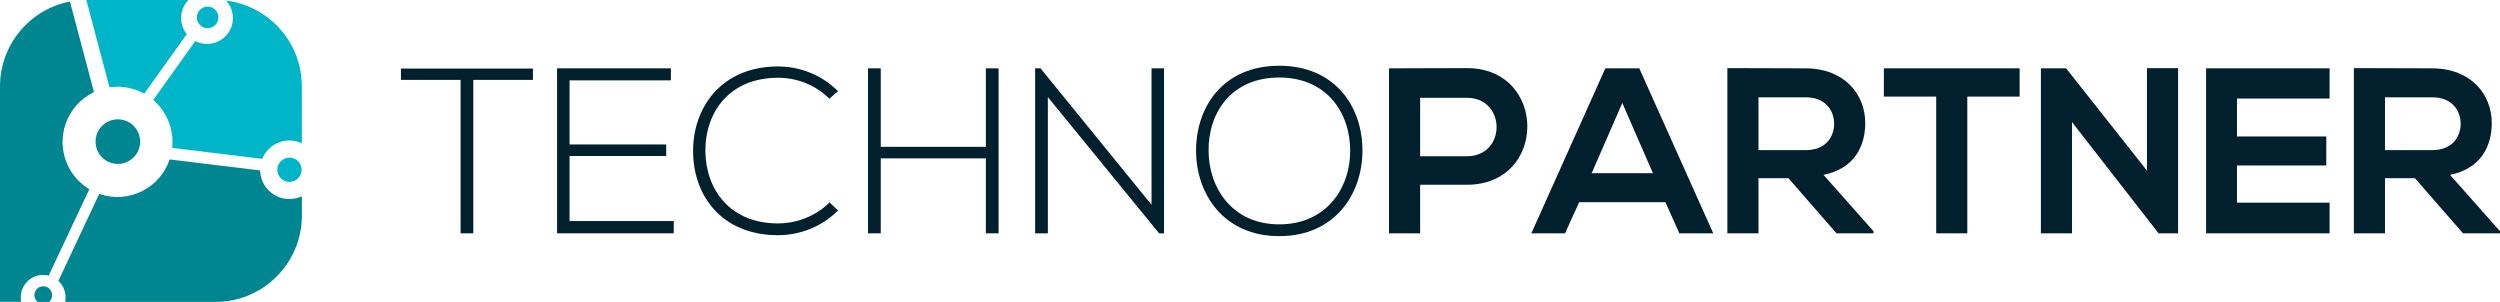
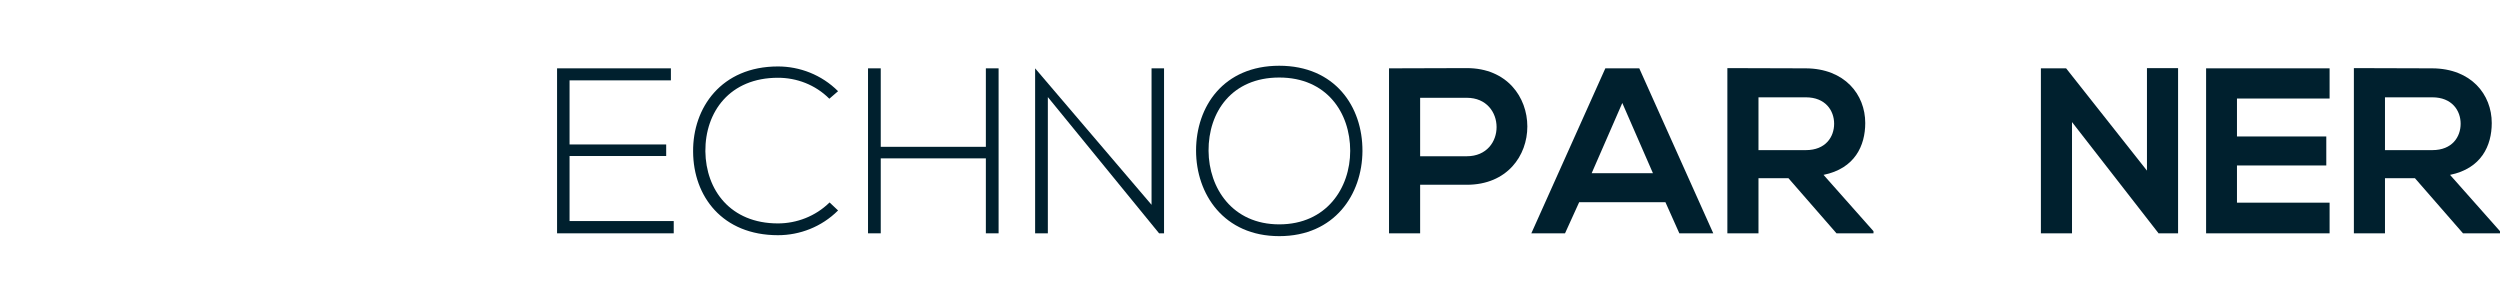
<svg xmlns="http://www.w3.org/2000/svg" width="265" height="32" viewBox="0 0 265 32" fill="none">
  <g clip-path="url(#clip0_247_1831)">
    <path fill-rule="evenodd" clip-rule="evenodd" d="M6.906 32H22.881C27.894 32 32 27.888 32 22.856V20.8C30.456 21.531 28.613 20.875 27.875 19.331C27.688 18.938 27.587 18.506 27.575 18.069L17.981 16.9C16.962 19.95 13.656 21.6 10.606 20.581C10.575 20.569 10.55 20.563 10.519 20.55L6.188 29.775C6.8 30.338 7.069 31.181 6.906 32ZM7.412 0.163L9.963 9.763C7.044 11.156 5.812 14.644 7.2 17.563C7.694 18.6 8.488 19.469 9.469 20.056L5.162 29.213C3.894 28.888 2.6 29.656 2.275 30.931C2.2 31.231 2.181 31.55 2.225 31.856C2.231 31.9 2.237 31.95 2.25 31.994H0V9.144C0.013 4.763 3.112 1 7.412 0.163ZM4.588 30.344C4.069 30.344 3.644 30.769 3.65 31.294C3.65 31.569 3.769 31.825 3.975 32.006H5.2C5.594 31.669 5.638 31.069 5.3 30.675C5.119 30.463 4.862 30.344 4.588 30.344ZM12.494 12.65C13.794 12.65 14.856 13.706 14.856 15.013C14.856 16.319 13.8 17.375 12.494 17.375C11.188 17.375 10.131 16.319 10.131 15.013C10.131 13.706 11.181 12.65 12.494 12.65C12.488 12.65 12.488 12.65 12.494 12.65Z" fill="#008690" />
-     <path fill-rule="evenodd" clip-rule="evenodd" d="M19.981 0H9.15L11.606 9.256C11.887 9.213 12.169 9.194 12.456 9.194C13.45 9.194 14.425 9.45 15.287 9.931L19.8 3.619C18.937 2.538 19.012 0.988 19.975 0H19.981ZM32 15.194C30.456 14.456 28.612 15.113 27.875 16.656C27.844 16.719 27.819 16.775 27.794 16.837L18.25 15.675C18.456 13.756 17.706 11.856 16.244 10.594L20.7 4.356C22.044 5.044 23.694 4.513 24.387 3.169C24.912 2.15 24.744 0.906 23.962 0.062C28.544 0.631 31.987 4.525 31.994 9.137L32 15.194ZM22.006 0.7C21.375 0.7 20.862 1.212 20.862 1.844C20.862 2.475 21.375 2.987 22.006 2.987C22.637 2.987 23.15 2.475 23.15 1.844C23.15 1.844 23.15 1.844 23.15 1.837C23.156 1.212 22.644 0.7 22.006 0.7ZM30.681 16.706C29.969 16.706 29.394 17.281 29.394 17.994C29.394 18.706 29.969 19.281 30.681 19.281C31.394 19.281 31.969 18.706 31.969 17.994C31.969 17.281 31.394 16.706 30.681 16.706Z" fill="#00B5C7" />
  </g>
-   <path d="M48.821 24.732V8.468H42.5V7.269H56.49V8.468H50.17V24.732H48.821Z" fill="#00202E" />
  <path d="M60.373 8.518V15.313H70.616V16.537H60.373V23.432H71.415V24.732H59.049V7.244H71.115V8.518H60.373Z" fill="#00202E" />
  <path d="M87.935 21.459L88.835 22.308C87.086 24.057 84.763 24.931 82.464 24.931C76.568 24.931 73.495 20.809 73.47 16.087C73.42 11.416 76.468 7.044 82.464 7.044C84.763 7.044 87.086 7.918 88.835 9.667L87.91 10.466C86.411 8.967 84.438 8.243 82.464 8.243C77.368 8.243 74.744 11.84 74.769 16.038C74.819 20.135 77.418 23.682 82.464 23.682C84.438 23.682 86.436 22.933 87.935 21.459Z" fill="#00202E" />
  <path d="M105.851 24.732H104.501V16.787H93.359V24.732H92.01V7.244H93.359V15.563H104.501V7.244H105.851V24.732Z" fill="#00202E" />
-   <path d="M109.723 7.244H110.297L122.064 21.709V7.244H123.388V24.732H122.864L111.072 10.291V24.732H109.723V7.244Z" fill="#00202E" />
+   <path d="M109.723 7.244L122.064 21.709V7.244H123.388V24.732H122.864L111.072 10.291V24.732H109.723V7.244Z" fill="#00202E" />
  <path d="M135.601 6.969C141.497 6.969 144.445 11.291 144.42 16.012C144.395 20.609 141.472 25.031 135.601 25.031C129.731 25.031 126.783 20.584 126.783 15.963C126.783 11.266 129.706 6.969 135.601 6.969ZM135.601 8.218C130.58 8.218 128.082 11.865 128.107 15.988C128.132 19.935 130.63 23.782 135.601 23.782C140.598 23.782 143.121 19.935 143.121 15.988C143.121 11.94 140.623 8.218 135.601 8.218Z" fill="#00202E" />
  <path d="M150.534 10.366V16.562H155.481C159.703 16.562 159.678 10.366 155.481 10.366H150.534ZM155.481 7.219C164.025 7.219 164.05 19.585 155.481 19.585H150.534V24.732H147.236V7.244C149.984 7.244 152.733 7.219 155.481 7.219Z" fill="#00202E" />
  <path d="M178.01 24.732L176.536 21.434H167.392L165.893 24.732H162.321L170.165 7.244H173.763L181.607 24.732H178.01ZM175.212 18.361L171.964 10.916L168.716 18.361H175.212Z" fill="#00202E" />
  <path d="M198.59 24.507V24.732H194.668L189.572 18.886H186.399V24.732H183.101V7.219C185.874 7.219 188.647 7.244 191.42 7.244C195.542 7.269 197.716 10.017 197.716 13.04C197.716 15.438 196.617 17.861 193.294 18.536L198.59 24.507ZM191.42 10.316H186.399V15.913H191.42C193.519 15.913 194.418 14.514 194.418 13.114C194.418 11.716 193.494 10.316 191.42 10.316Z" fill="#00202E" />
-   <path d="M205.237 24.732V10.242H199.691V7.244C204.738 7.244 209.01 7.244 214.081 7.244V10.242H208.535V24.732H205.237Z" fill="#00202E" />
  <path d="M227.578 18.086V7.219H230.876V24.732H228.827V24.756L219.633 12.94V24.732H216.335V7.244H219.009L227.578 18.086Z" fill="#00202E" />
  <path d="M246.937 21.484V24.732H233.846C233.846 18.91 233.846 13.065 233.846 7.244H246.937V10.441H237.119V14.464H246.587V17.536H237.119V21.484H246.937Z" fill="#00202E" />
  <path d="M265 24.507V24.732H261.078L255.981 18.886H252.808V24.732H249.511V7.219C252.284 7.219 255.057 7.244 257.83 7.244C261.952 7.269 264.126 10.017 264.126 13.04C264.126 15.438 263.026 17.861 259.704 18.536L265 24.507ZM257.83 10.316H252.808V15.913H257.83C259.928 15.913 260.828 14.514 260.828 13.114C260.828 11.716 259.903 10.316 257.83 10.316Z" fill="#00202E" />
  <defs>
    <clipPath id="clip0_247_1831">
-       <rect width="32" height="32" fill="white" />
-     </clipPath>
+       </clipPath>
  </defs>
</svg>